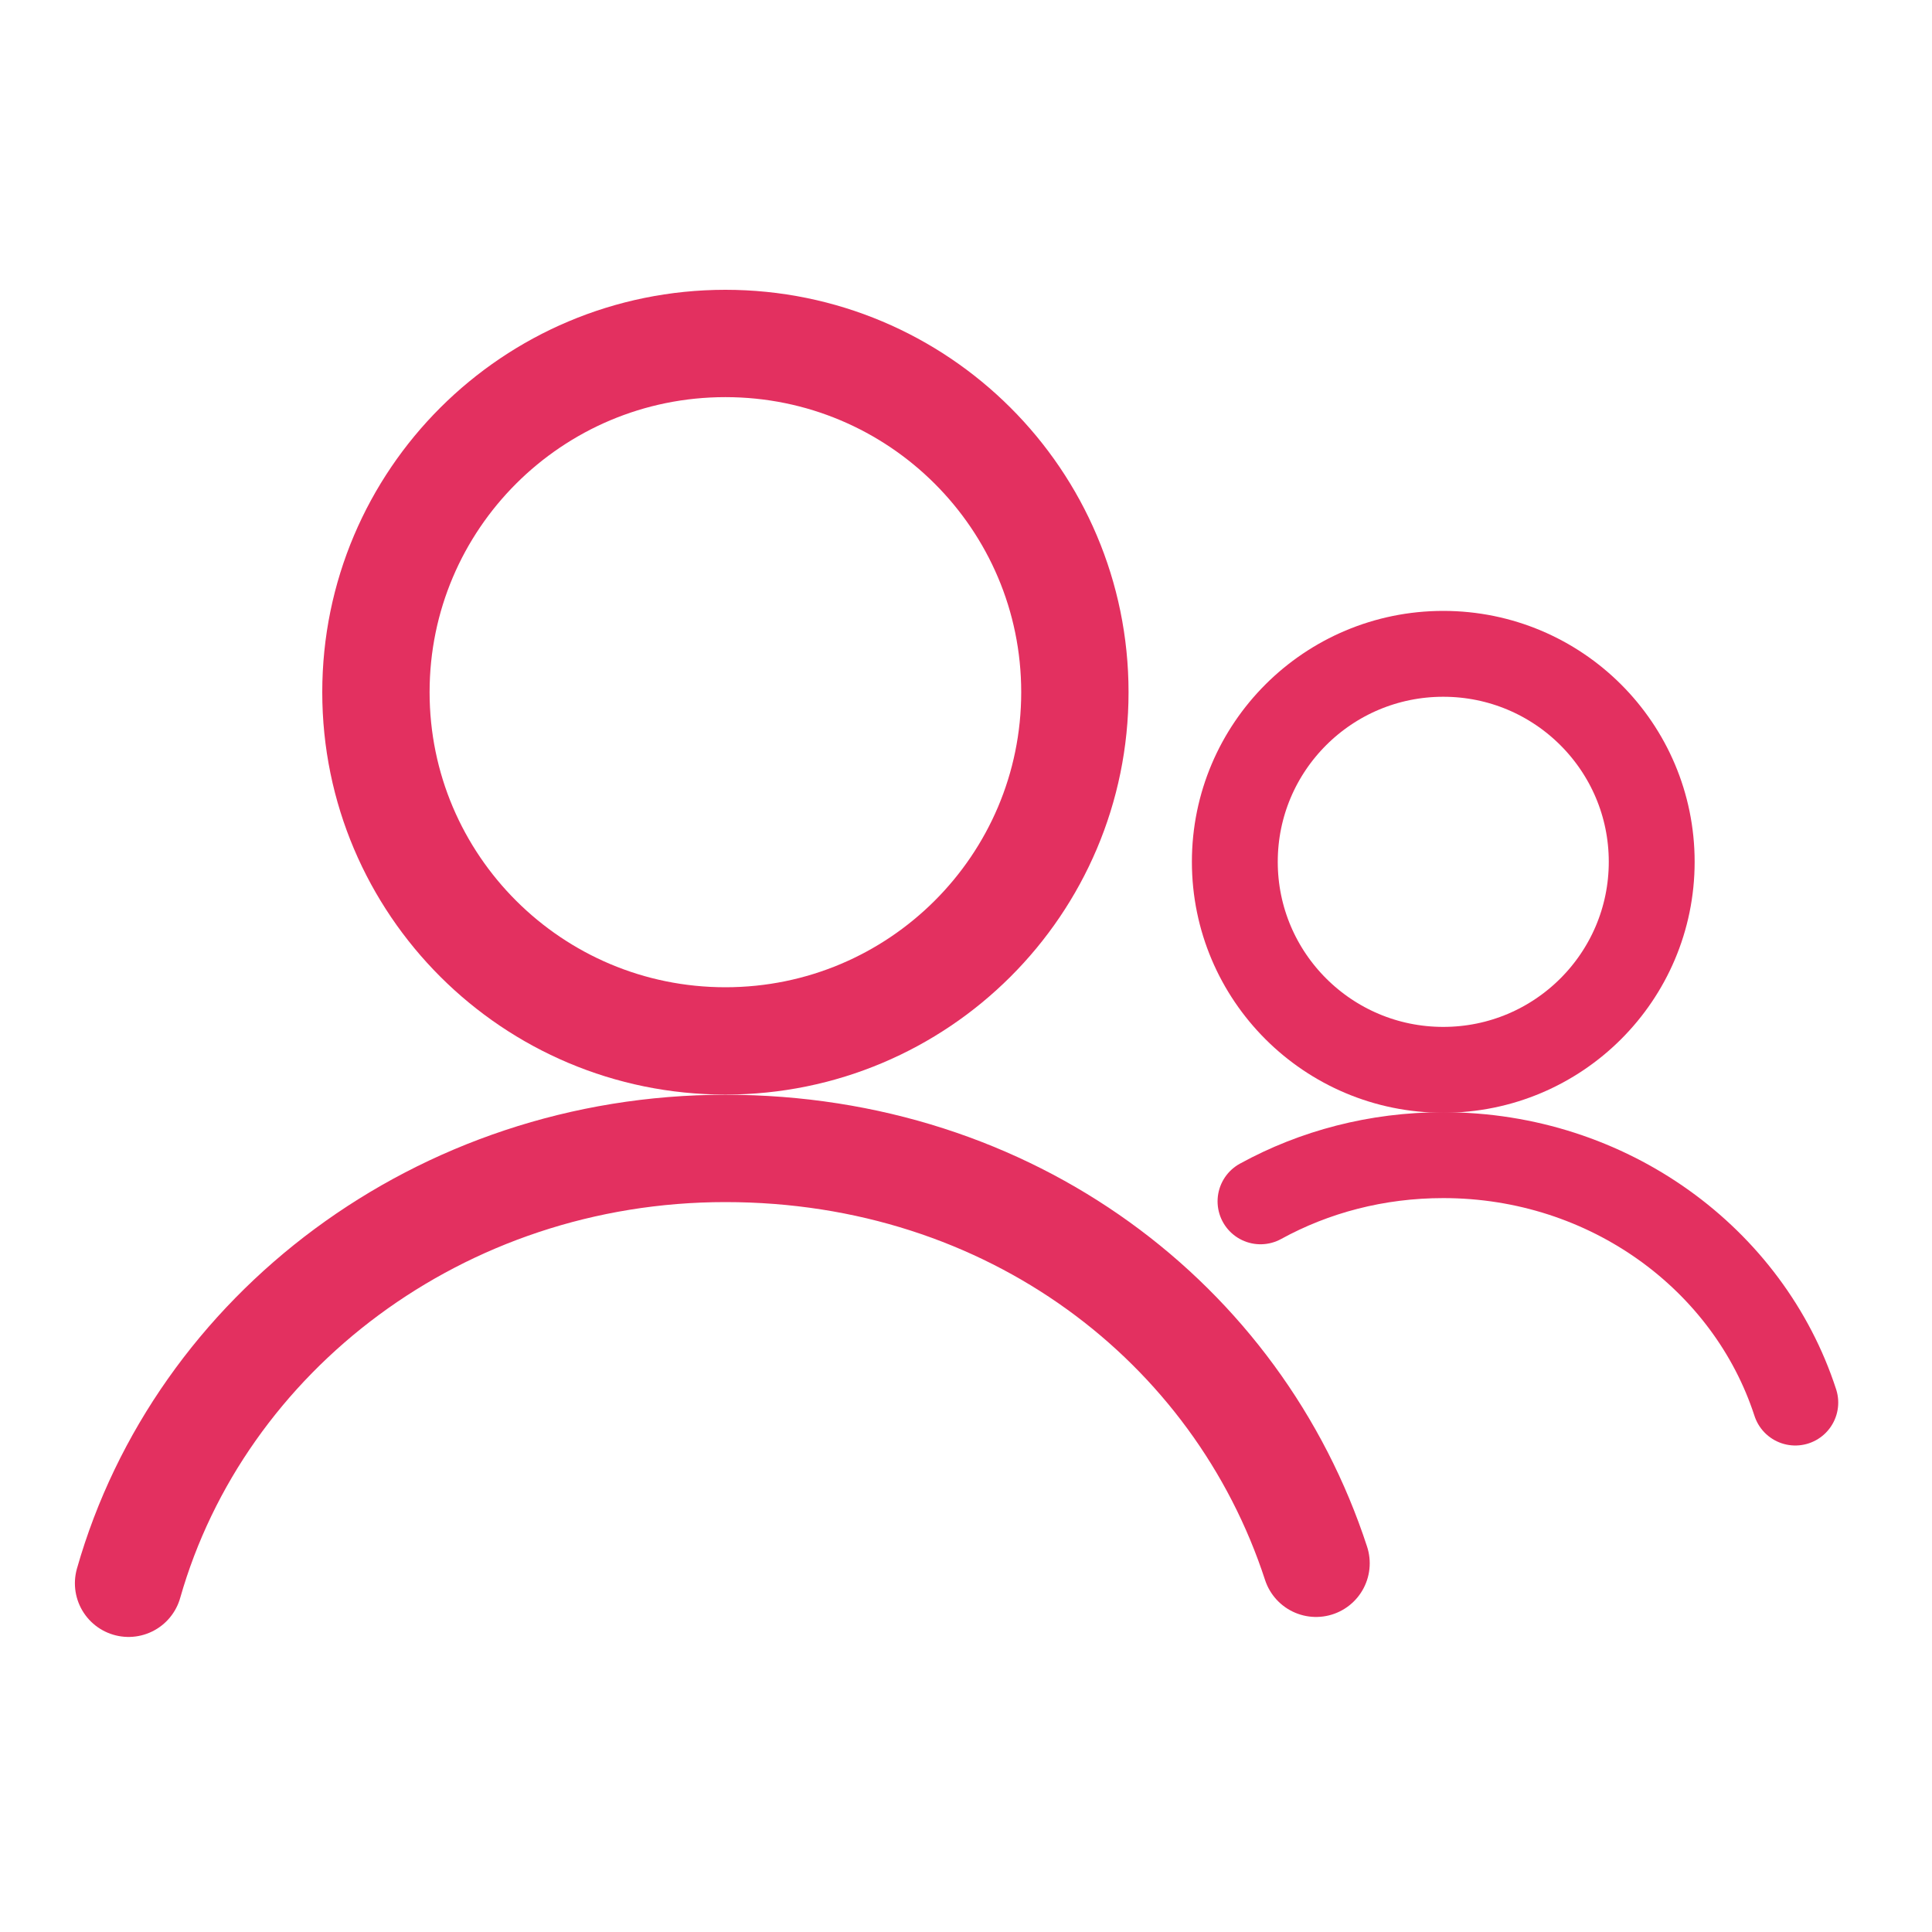
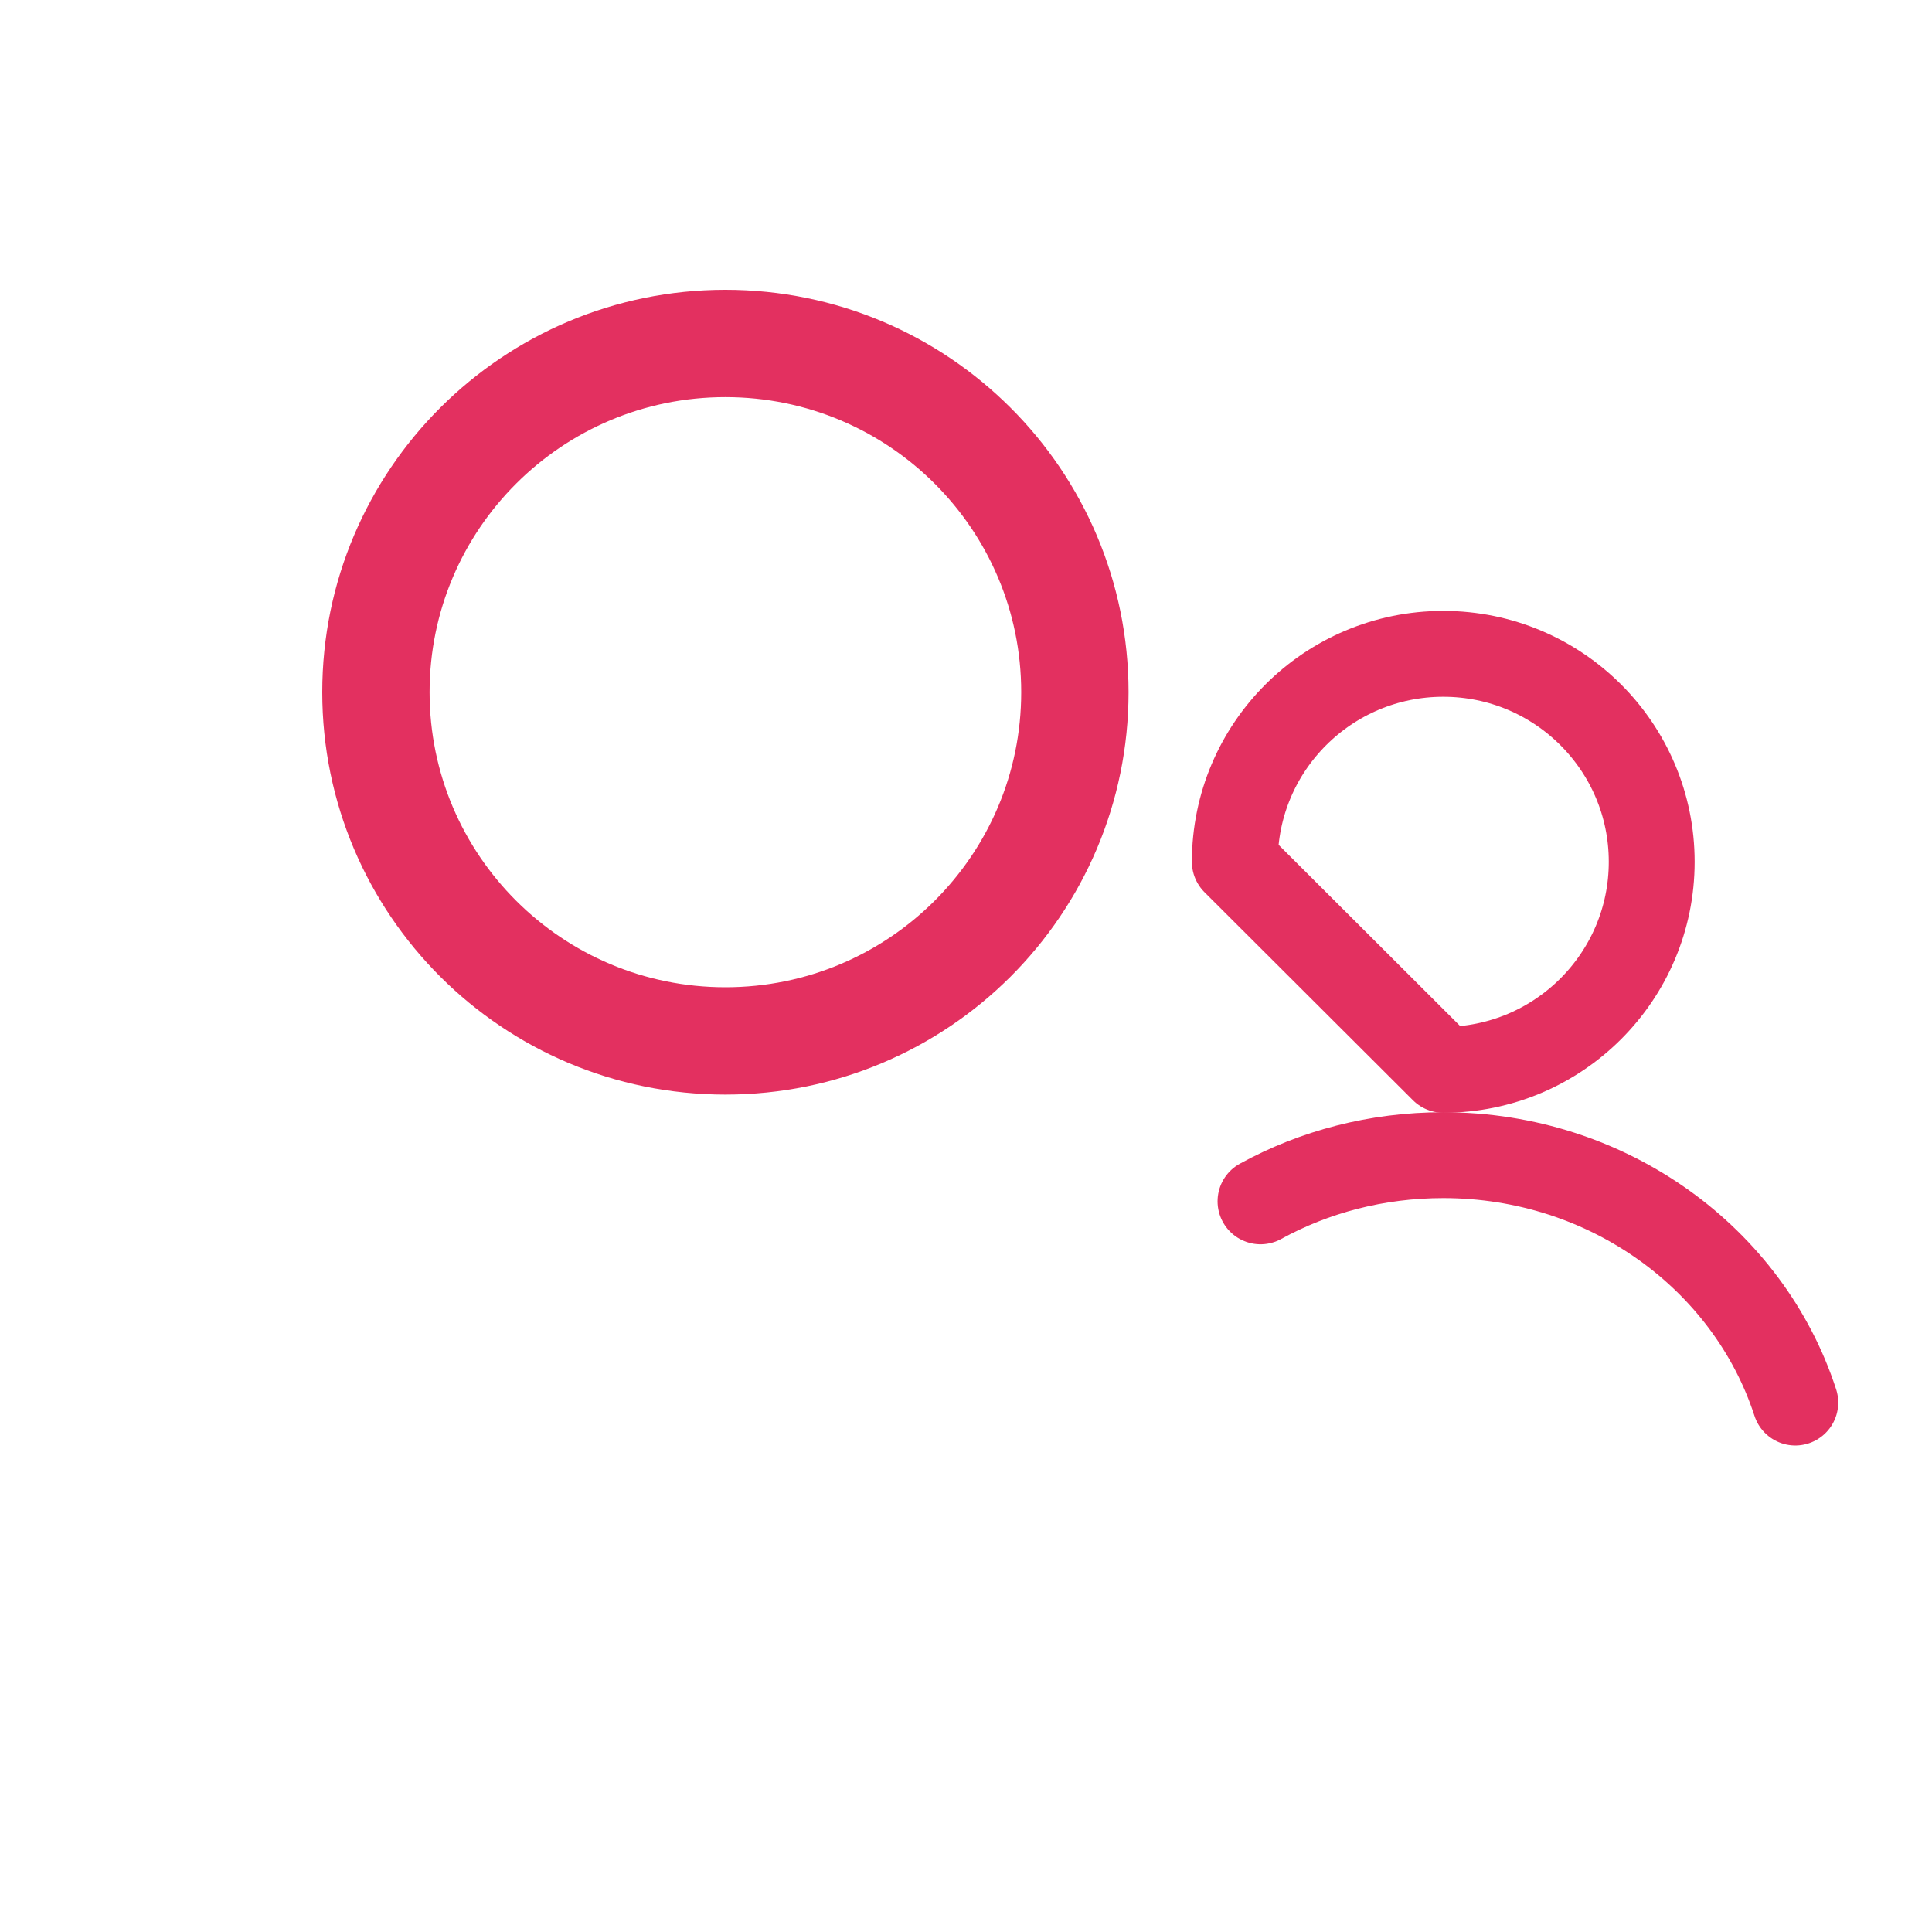
<svg xmlns="http://www.w3.org/2000/svg" width="90" height="90" viewBox="0 0 90 90" fill="none">
  <path d="M33.792 48.49C42.784 48.49 50.072 41.217 50.072 32.245C50.072 23.273 42.784 16 33.792 16C24.801 16 17.512 23.273 17.512 32.245C17.512 41.217 24.801 48.49 33.792 48.49Z" stroke="#E33060" stroke-width="5" stroke-linecap="round" stroke-linejoin="round" />
-   <path d="M5.989 73.755C9.313 62.086 20.508 53.498 33.792 53.498C47.077 53.498 57.654 61.627 61.307 72.824" stroke="#E33060" stroke-width="5" stroke-linecap="round" stroke-linejoin="round" />
-   <path d="M67.233 49.837C72.596 49.837 76.943 45.498 76.943 40.147C76.943 34.796 72.596 30.458 67.233 30.458C61.87 30.458 57.523 34.796 57.523 40.147C57.523 45.498 61.87 49.837 67.233 49.837Z" stroke="#E33060" stroke-width="4" stroke-linecap="round" stroke-linejoin="round" />
+   <path d="M67.233 49.837C72.596 49.837 76.943 45.498 76.943 40.147C76.943 34.796 72.596 30.458 67.233 30.458C61.87 30.458 57.523 34.796 57.523 40.147Z" stroke="#E33060" stroke-width="4" stroke-linecap="round" stroke-linejoin="round" />
  <path d="M58.719 55.963C61.228 54.586 64.132 53.812 67.233 53.812C74.946 53.812 81.464 58.664 83.632 65.337" stroke="#E33060" stroke-width="4" stroke-linecap="round" stroke-linejoin="round" />
</svg>